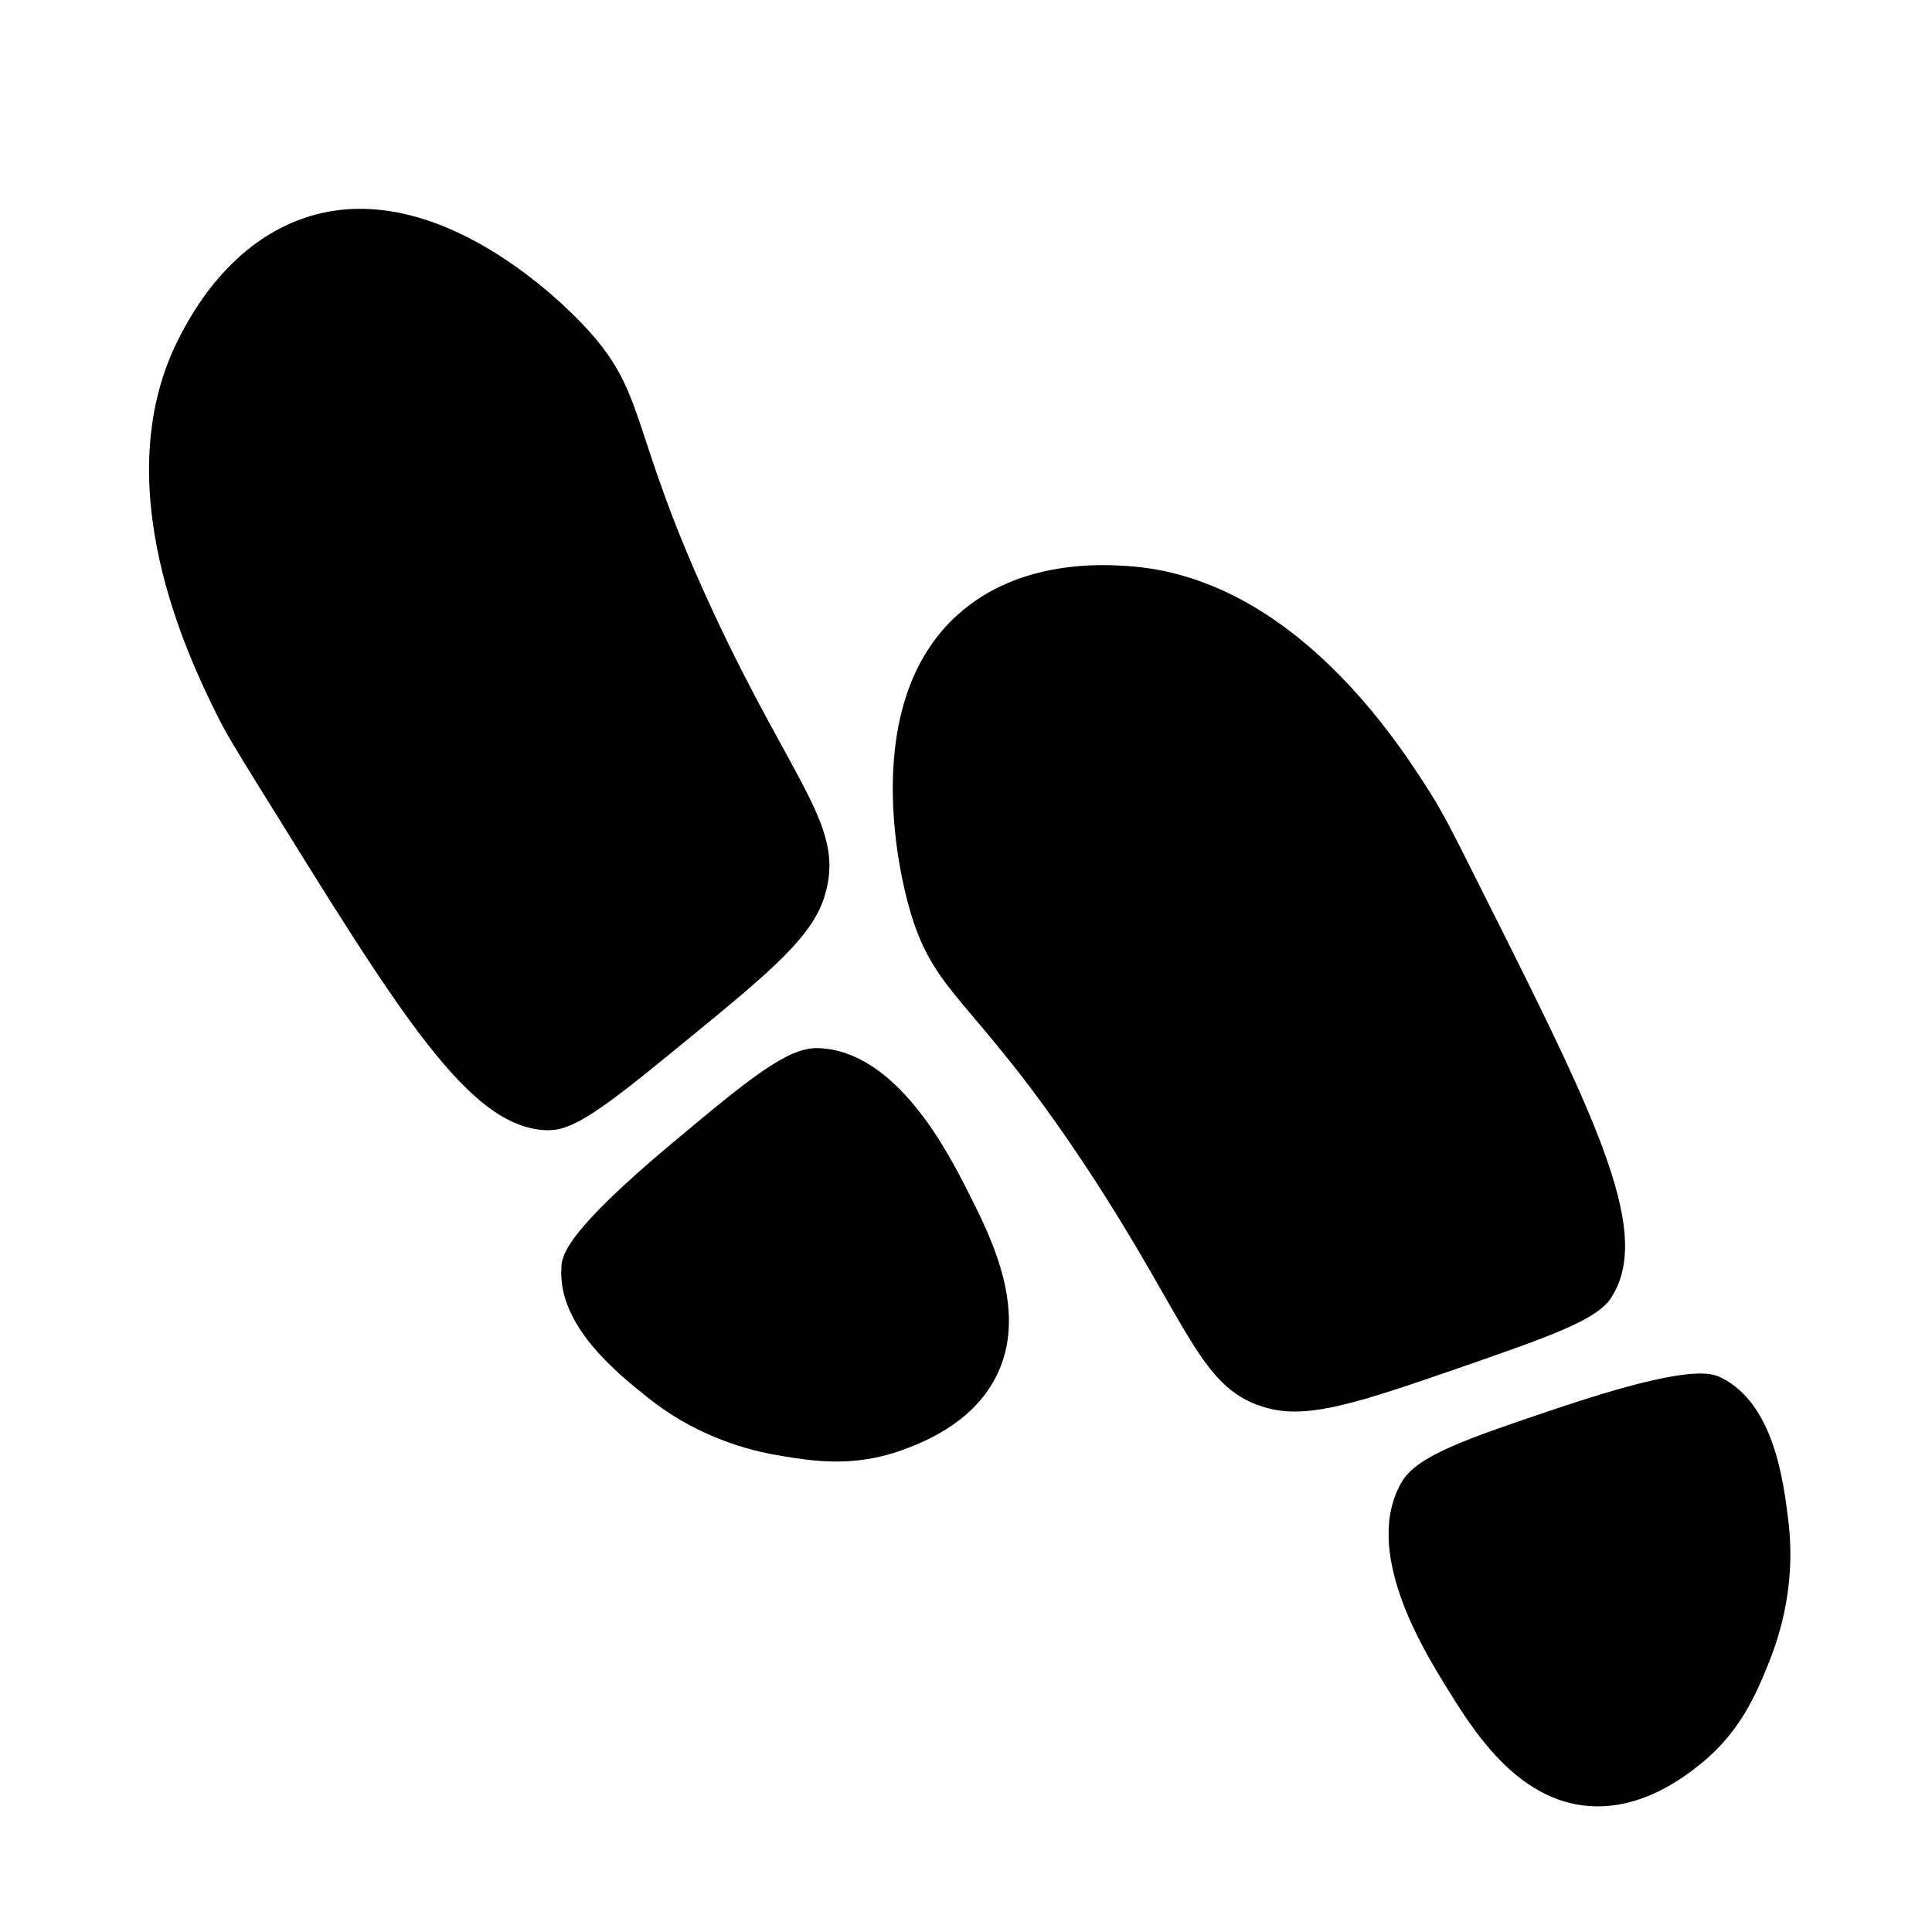
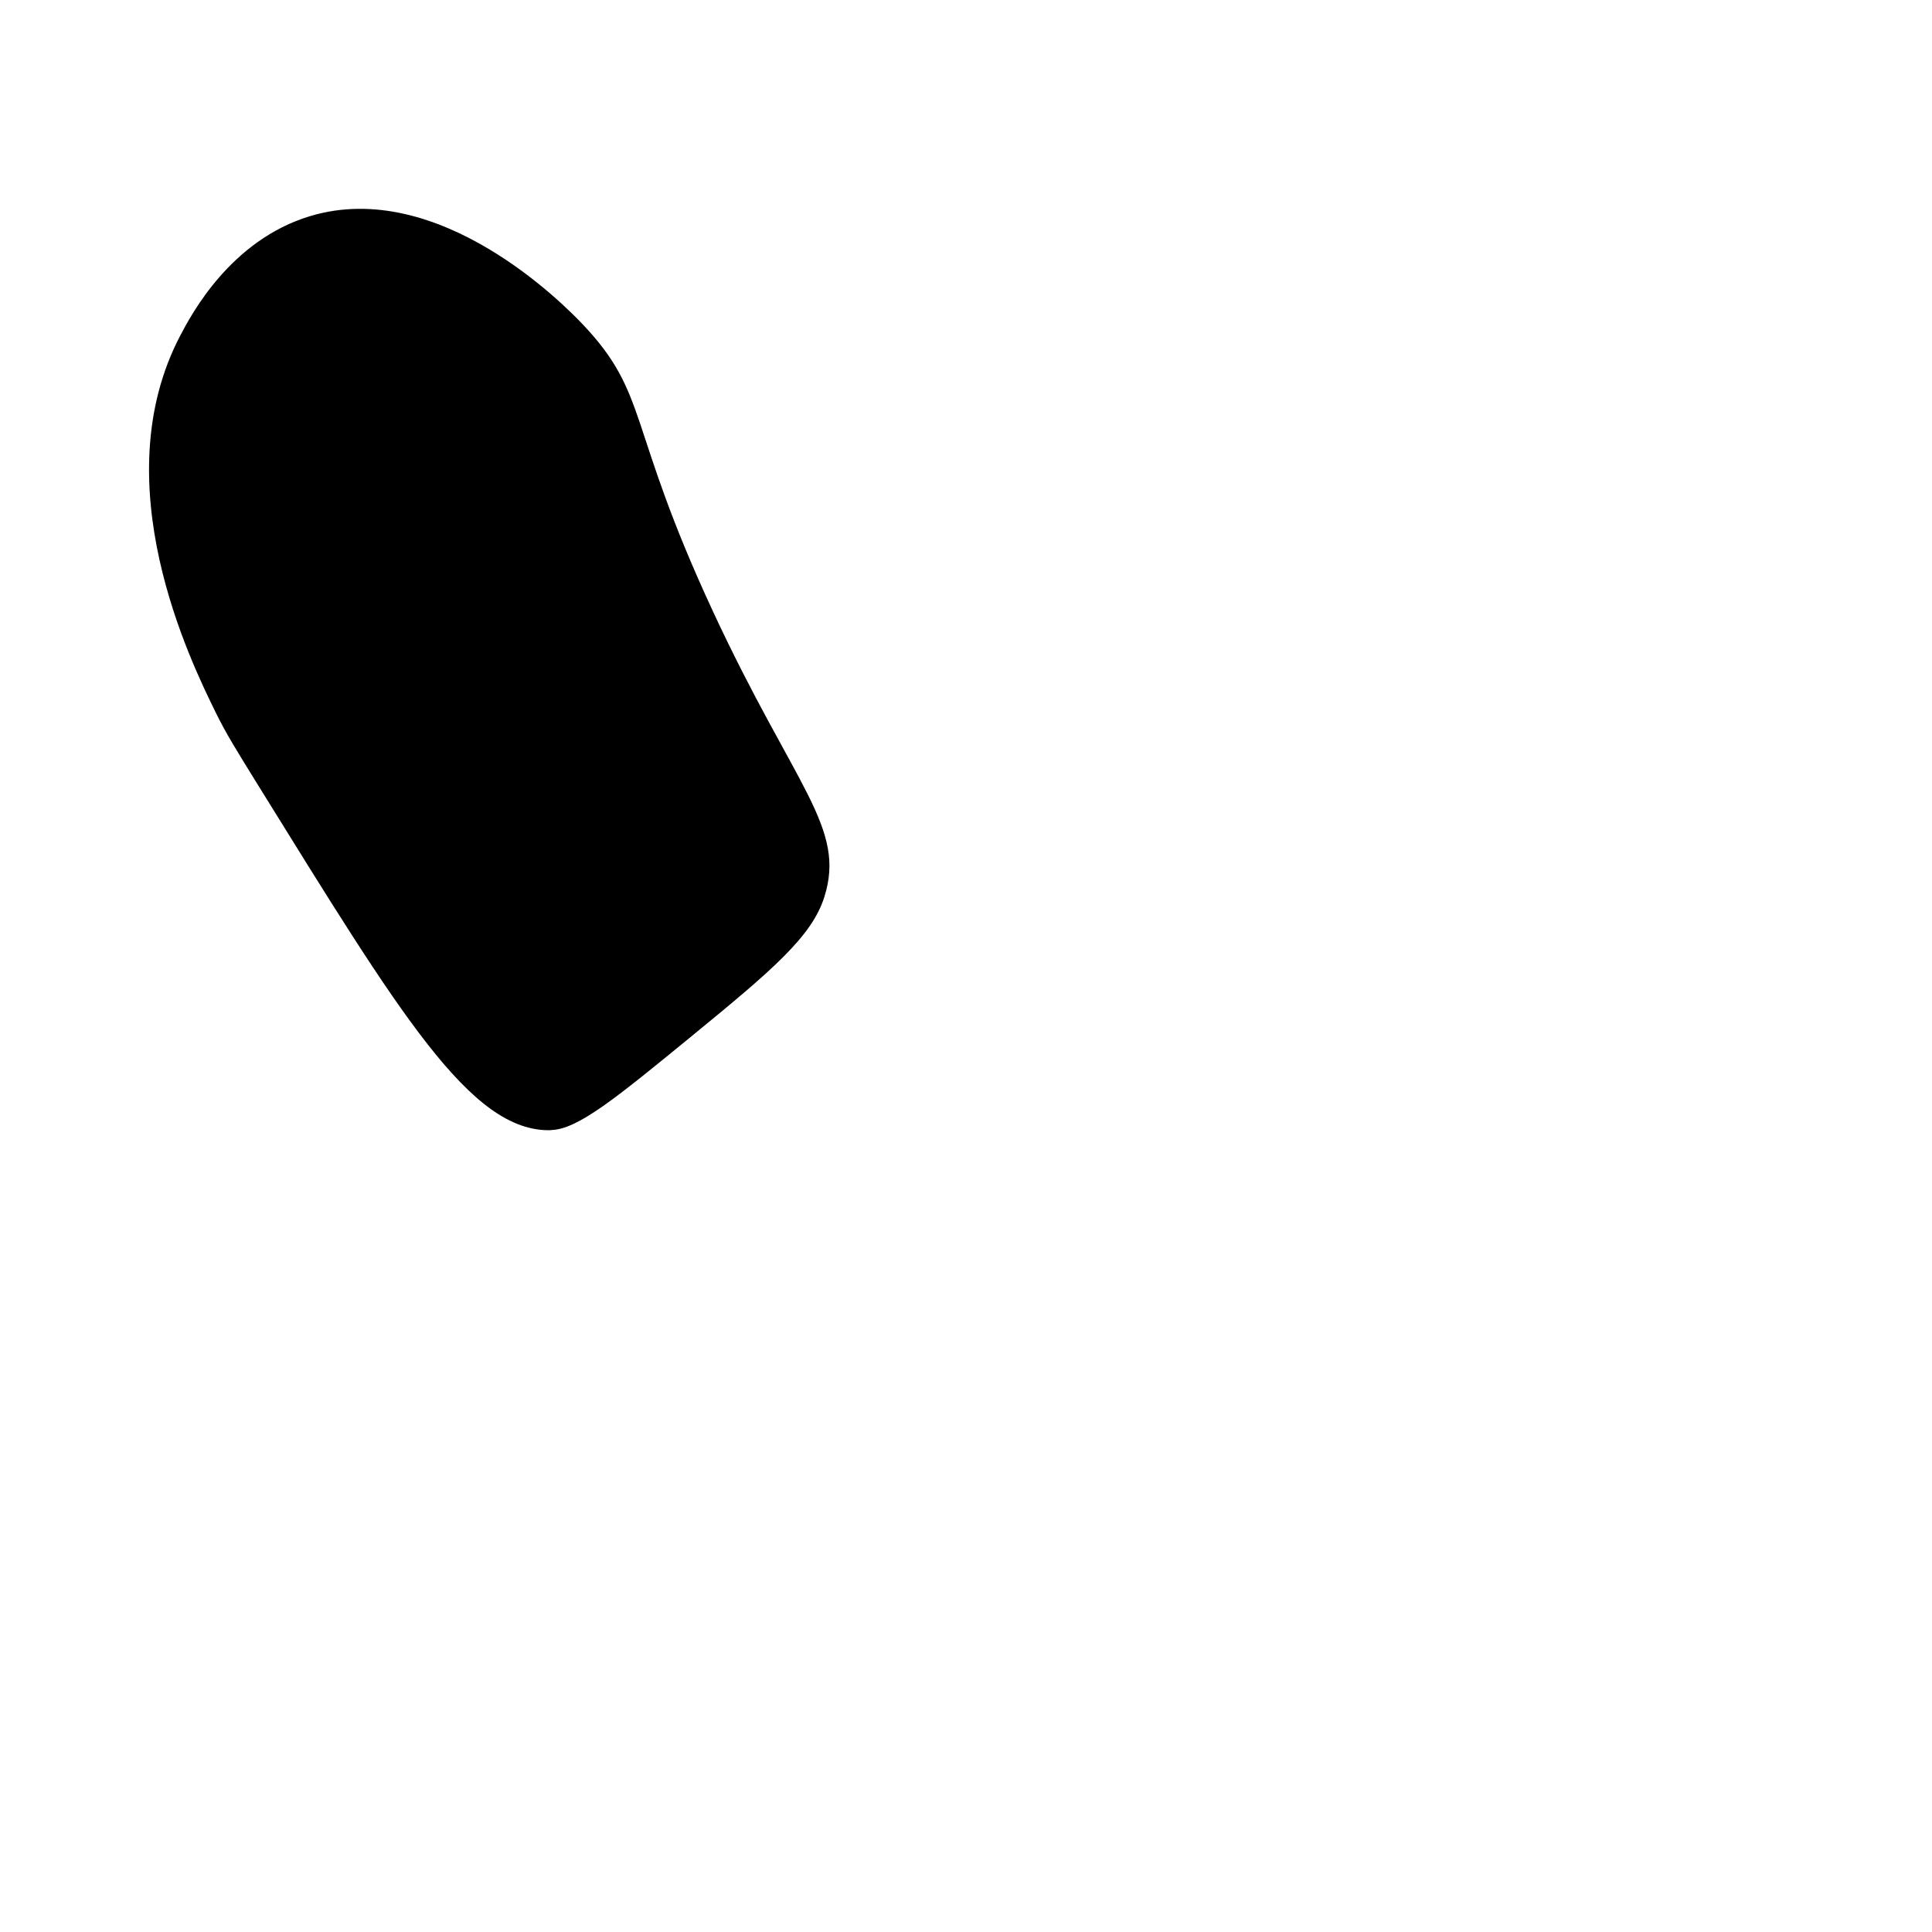
<svg xmlns="http://www.w3.org/2000/svg" version="1.1" viewBox="0 0 128 128">
  <g>
    <path d="M36.48,74.88c-5.31.11-9.94-7.64-19.45-22.97-1.36-2.2-2.06-3.32-2.73-4.69-1.69-3.44-7.49-15.25-2.34-25.02.72-1.37,3.32-6.29,8.58-7.88,8.56-2.58,16.89,5.93,18.05,7.15,4.45,4.68,2.89,6.67,8.67,19.09,5.41,11.62,8.82,14.27,7.35,18.88-.83,2.61-3.44,4.83-8.74,9.17-5.07,4.15-7.6,6.23-9.38,6.26Z" fill="#000" />
-     <path d="M37.2,83.91c-.31,3.87,3.68,7.06,5.74,8.7,3.7,2.95,7.51,3.63,8.91,3.86,1.95.32,4.69.77,7.9-.39,1.17-.43,4.55-1.65,6.19-4.77,2.27-4.31-.27-9.32-1.79-12.32-1.32-2.61-4.77-9.41-9.97-9.55-2.01-.05-4.56,2.04-9.58,6.24-7.05,5.89-7.35,7.45-7.41,8.23Z" fill="#000" />
  </g>
  <g>
-     <path d="M106.76,85.95c2.87-4.47-1.31-12.47-9.4-28.59-1.16-2.31-1.76-3.49-2.57-4.78-2.05-3.24-9.08-14.36-20.1-15.08-1.55-.1-7.1-.47-11.2,3.19-6.68,5.95-3.78,17.5-3.34,19.13,1.66,6.25,4.17,5.96,11.73,17.37,7.07,10.68,7.55,14.98,12.25,16.14,2.66.65,5.91-.41,12.39-2.65,6.19-2.15,9.28-3.22,10.24-4.72Z" fill="#000" />
-     <path d="M114.07,91.29c3.46,1.76,4.09,6.83,4.41,9.45.58,4.7-.84,8.3-1.37,9.61-.75,1.83-1.8,4.4-4.46,6.53-.98.78-3.78,3.01-7.31,2.78-4.86-.32-7.8-5.1-9.56-7.96-1.53-2.49-5.53-8.99-2.92-13.5,1.01-1.74,4.13-2.82,10.32-4.9,8.71-2.93,10.19-2.36,10.89-2.01Z" fill="#000" />
-   </g>
+     </g>
</svg>